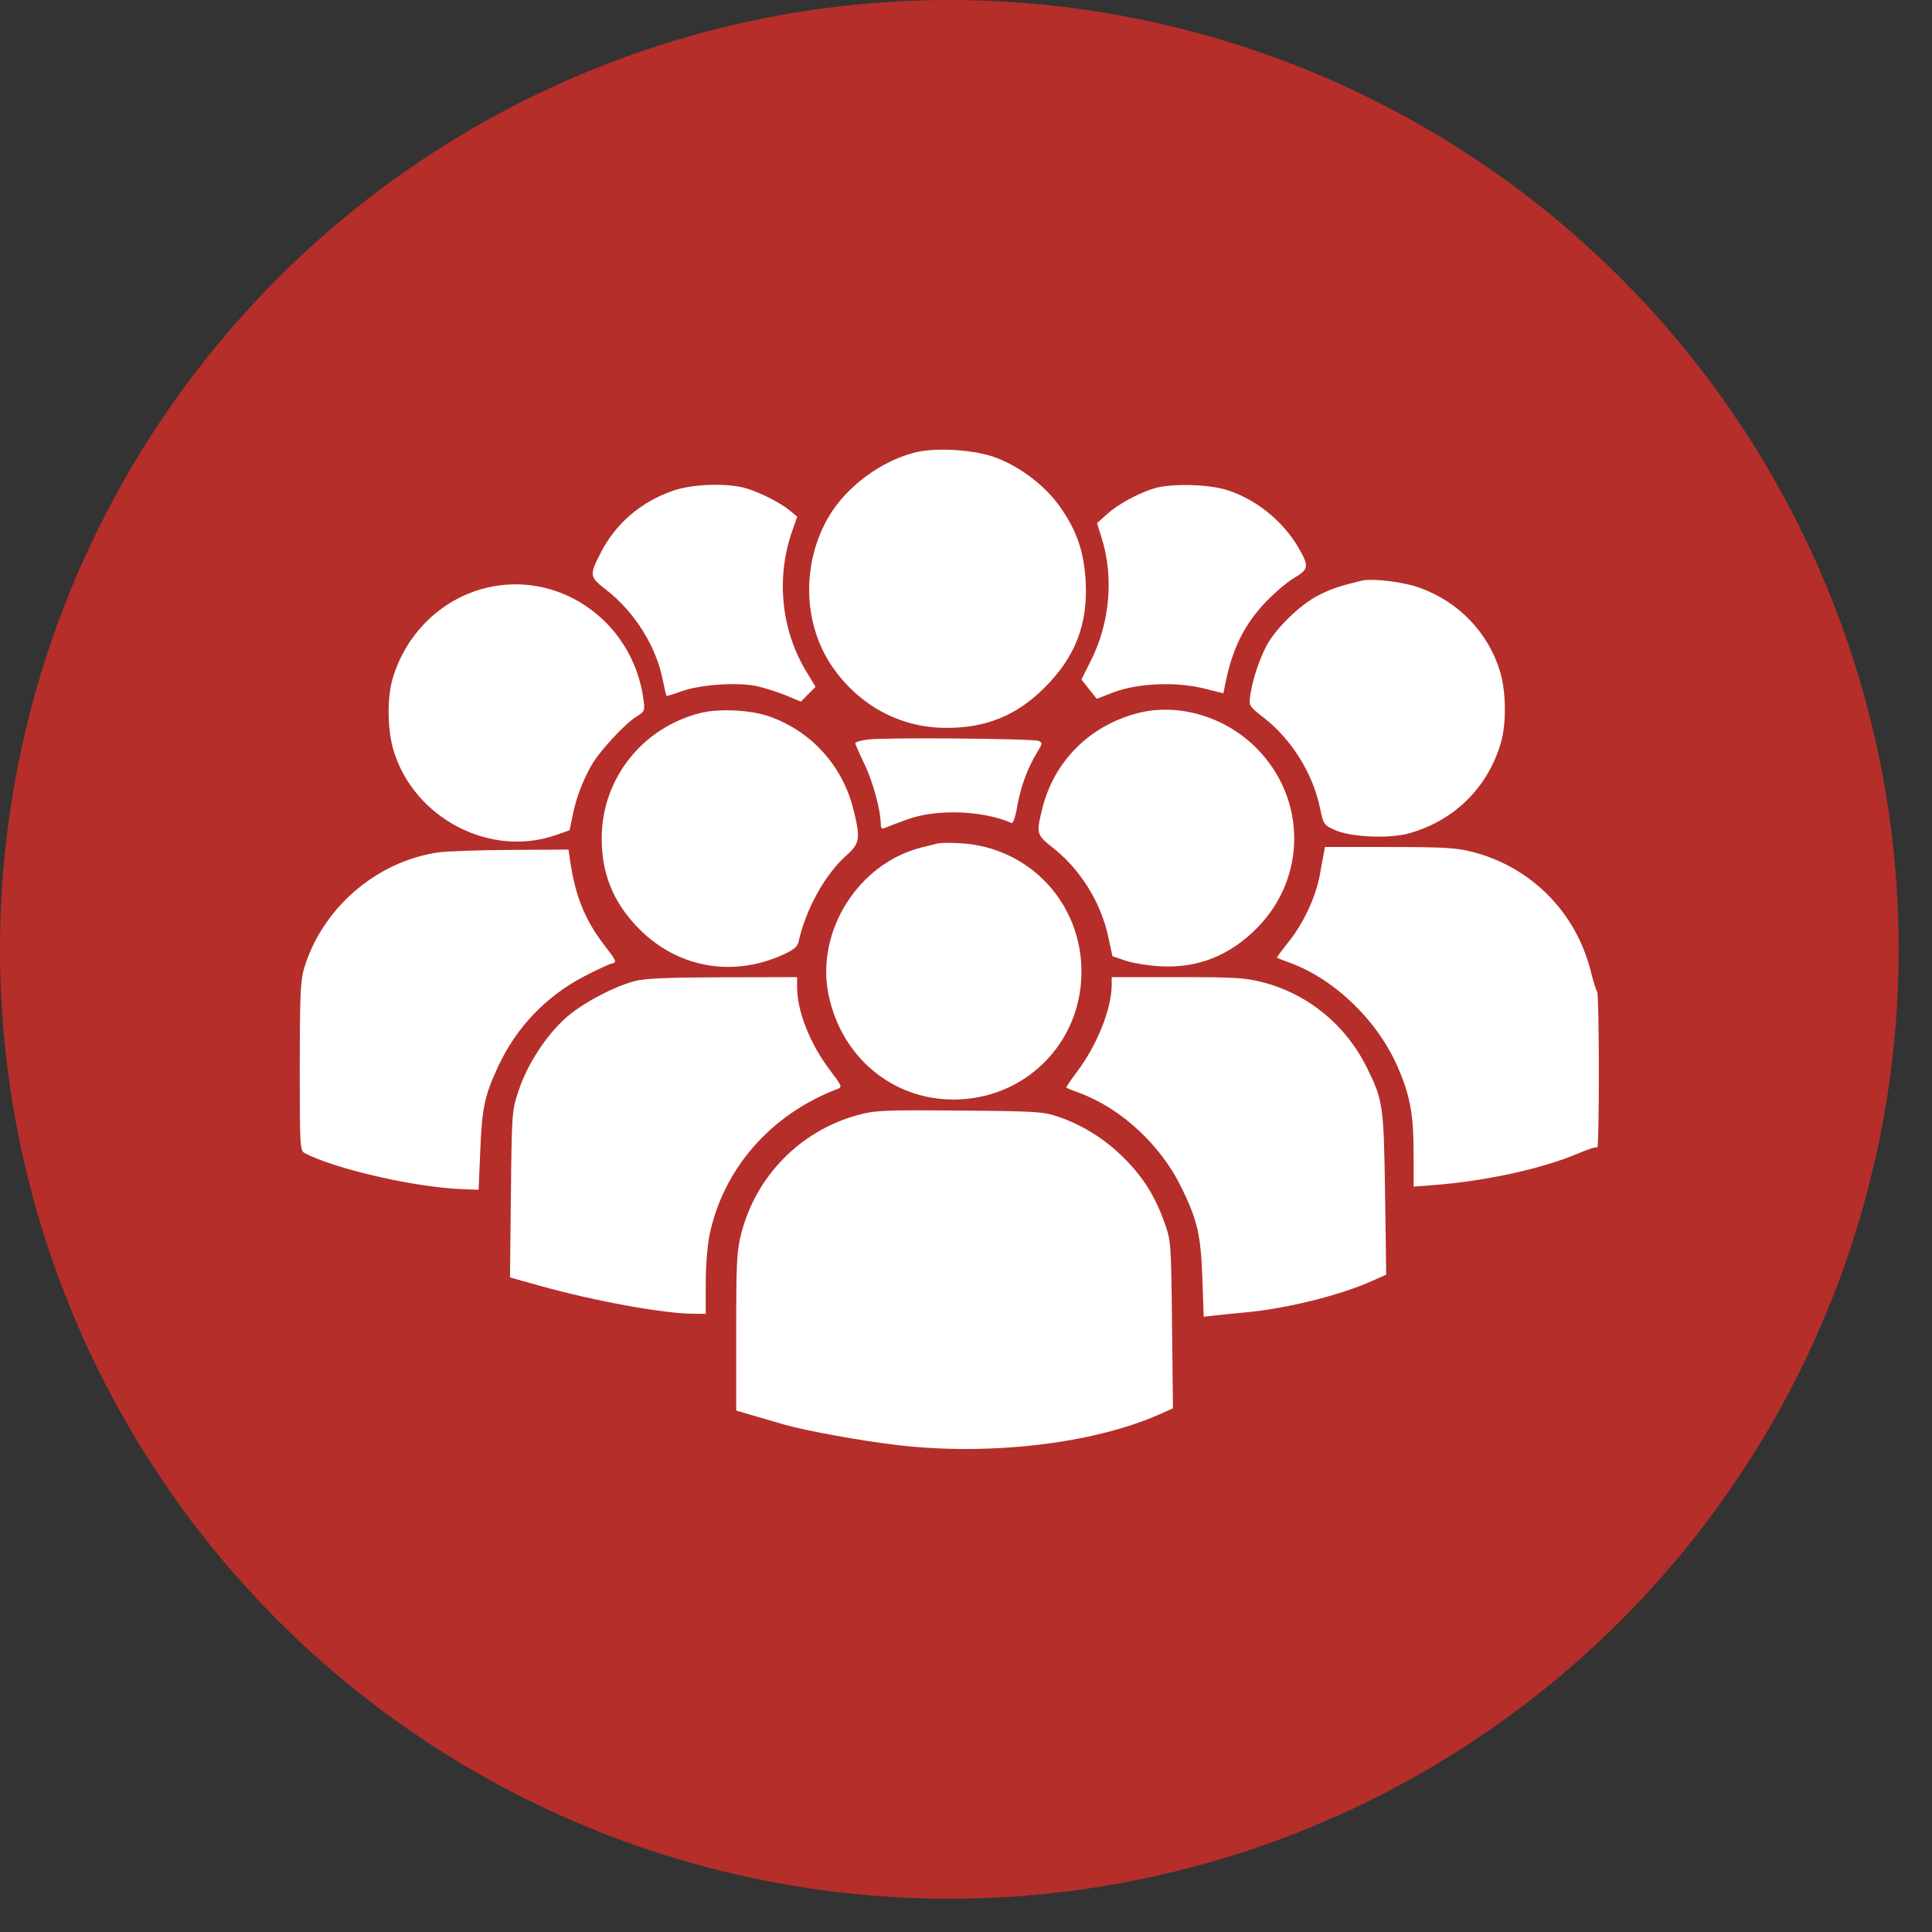
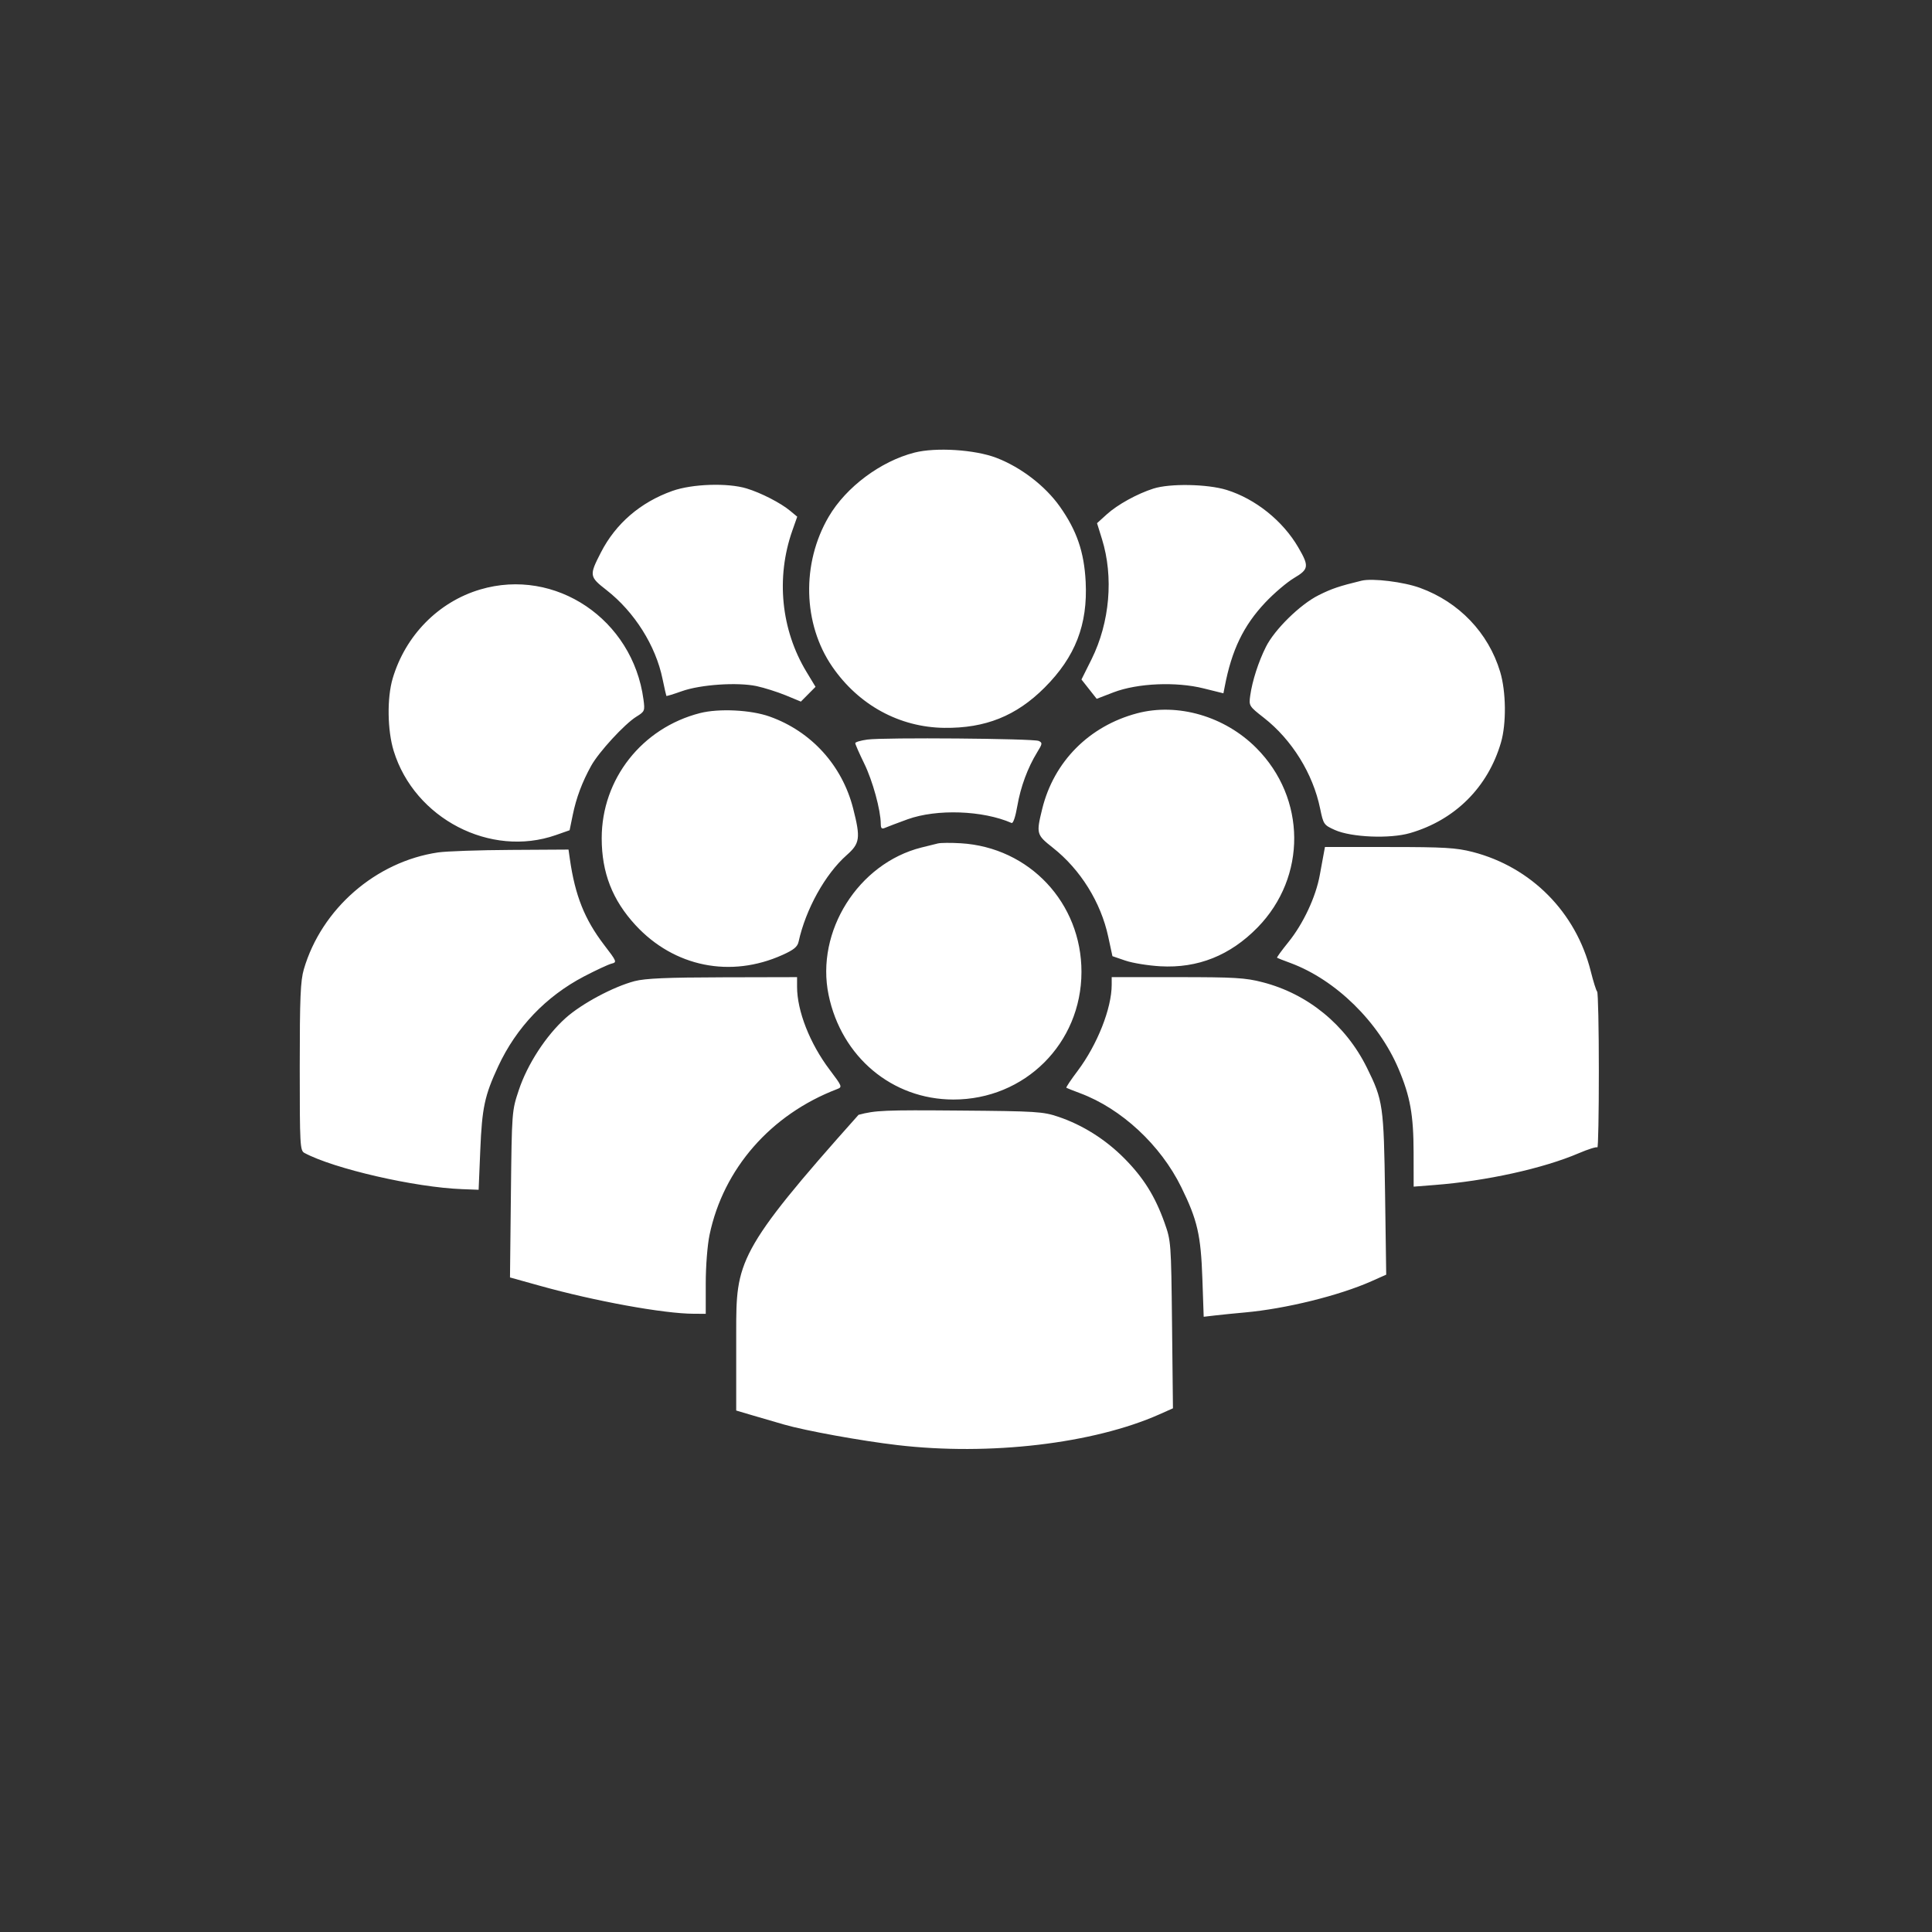
<svg xmlns="http://www.w3.org/2000/svg" width="34" height="34" viewBox="0 0 34 34" fill="none">
  <rect x="0" y="0" width="34" height="34" fill="#333333" stroke="none" />
-   <circle cx="16.707" cy="16.707" r="16.707" fill="#B52E2A" />
-   <path fill-rule="evenodd" clip-rule="evenodd" d="M16.093 7.965C15.497 8.118 14.89 8.571 14.584 9.093C14.103 9.913 14.128 10.979 14.647 11.733C15.112 12.408 15.828 12.799 16.617 12.809C17.34 12.818 17.884 12.6 18.383 12.101C18.924 11.56 19.144 10.992 19.106 10.238C19.079 9.712 18.949 9.335 18.651 8.914C18.392 8.549 17.964 8.221 17.532 8.056C17.154 7.912 16.471 7.869 16.093 7.965ZM11.834 8.639C11.272 8.838 10.835 9.214 10.575 9.722C10.367 10.127 10.37 10.148 10.673 10.384C11.165 10.768 11.54 11.362 11.66 11.95C11.693 12.107 11.723 12.241 11.727 12.247C11.732 12.253 11.854 12.216 11.999 12.164C12.327 12.047 12.975 12.003 13.313 12.074C13.448 12.103 13.679 12.176 13.826 12.236L14.094 12.347L14.223 12.217L14.352 12.087L14.193 11.824C13.745 11.084 13.653 10.166 13.943 9.34L14.03 9.093L13.906 8.99C13.741 8.852 13.393 8.673 13.139 8.596C12.807 8.495 12.183 8.515 11.834 8.639ZM20.299 8.598C20.013 8.689 19.665 8.881 19.478 9.051L19.306 9.207L19.393 9.487C19.6 10.153 19.531 10.953 19.21 11.601L19.032 11.958L19.166 12.128L19.3 12.298L19.599 12.183C20.019 12.023 20.697 11.993 21.183 12.115L21.53 12.201L21.553 12.084C21.675 11.443 21.882 11.012 22.265 10.605C22.42 10.44 22.65 10.245 22.775 10.171C23.034 10.018 23.041 9.964 22.847 9.632C22.574 9.164 22.094 8.78 21.587 8.622C21.25 8.518 20.592 8.505 20.299 8.598ZM23.962 10.219C23.571 10.314 23.438 10.358 23.205 10.475C22.88 10.637 22.43 11.079 22.278 11.384C22.146 11.647 22.038 11.984 22.002 12.24C21.977 12.421 21.98 12.427 22.241 12.631C22.735 13.017 23.106 13.614 23.232 14.229C23.29 14.509 23.297 14.519 23.493 14.607C23.783 14.736 24.46 14.764 24.814 14.661C25.605 14.432 26.184 13.855 26.414 13.069C26.512 12.735 26.505 12.169 26.4 11.822C26.193 11.136 25.677 10.596 24.991 10.346C24.702 10.24 24.154 10.173 23.962 10.219ZM8.451 10.374C7.715 10.592 7.134 11.184 6.91 11.941C6.809 12.284 6.817 12.852 6.928 13.214C7.294 14.405 8.63 15.099 9.782 14.696L10.024 14.611L10.079 14.344C10.141 14.04 10.245 13.763 10.404 13.476C10.54 13.232 10.991 12.742 11.198 12.613C11.347 12.521 11.351 12.51 11.324 12.309C11.135 10.899 9.774 9.982 8.451 10.374ZM12.32 12.549C11.297 12.81 10.589 13.711 10.589 14.751C10.589 15.358 10.777 15.84 11.186 16.283C11.864 17.016 12.857 17.217 13.771 16.805C13.969 16.716 14.035 16.662 14.054 16.572C14.179 16.002 14.522 15.383 14.9 15.049C15.134 14.842 15.147 14.75 15.014 14.228C14.821 13.469 14.276 12.87 13.544 12.61C13.213 12.492 12.652 12.465 12.32 12.549ZM20.011 12.553C19.166 12.777 18.545 13.404 18.341 14.236C18.234 14.673 18.239 14.69 18.529 14.919C19.014 15.302 19.373 15.878 19.503 16.484L19.577 16.827L19.805 16.905C19.93 16.948 20.207 16.993 20.421 17.005C21.08 17.042 21.649 16.815 22.132 16.321C22.999 15.432 22.99 14.048 22.11 13.164C21.554 12.605 20.726 12.364 20.011 12.553ZM15.265 13.015C15.148 13.031 15.052 13.059 15.051 13.078C15.051 13.097 15.122 13.259 15.209 13.437C15.357 13.74 15.498 14.253 15.5 14.496C15.501 14.58 15.517 14.595 15.579 14.567C15.622 14.548 15.798 14.482 15.97 14.419C16.485 14.233 17.295 14.261 17.802 14.483C17.83 14.495 17.871 14.372 17.903 14.185C17.961 13.848 18.085 13.512 18.253 13.238C18.346 13.088 18.348 13.071 18.279 13.039C18.184 12.997 15.559 12.975 15.265 13.015ZM16.506 14.843C16.456 14.855 16.326 14.887 16.215 14.915C15.104 15.195 14.35 16.393 14.582 17.51C14.808 18.6 15.7 19.348 16.776 19.35C18.035 19.352 19.03 18.362 19.032 17.106C19.034 15.891 18.116 14.912 16.907 14.84C16.735 14.83 16.555 14.831 16.506 14.843ZM23.298 15.008C23.288 15.063 23.256 15.24 23.226 15.4C23.156 15.786 22.934 16.259 22.672 16.582C22.555 16.727 22.466 16.849 22.474 16.855C22.482 16.861 22.589 16.903 22.712 16.948C23.508 17.244 24.262 17.983 24.612 18.81C24.818 19.296 24.876 19.622 24.877 20.285L24.878 20.883L25.246 20.854C26.156 20.784 27.157 20.563 27.783 20.295C27.949 20.224 28.097 20.178 28.111 20.192C28.126 20.207 28.137 19.602 28.137 18.849C28.137 18.096 28.124 17.466 28.107 17.45C28.09 17.433 28.04 17.273 27.995 17.094C27.735 16.054 26.947 15.259 25.916 14.993C25.625 14.919 25.42 14.906 24.447 14.906H23.317L23.298 15.008ZM7.711 15.001C6.614 15.162 5.658 15.994 5.347 17.058C5.288 17.259 5.275 17.558 5.275 18.773C5.275 20.161 5.28 20.248 5.358 20.29C5.876 20.568 7.301 20.896 8.133 20.927L8.423 20.938L8.452 20.245C8.483 19.493 8.528 19.282 8.767 18.767C9.086 18.081 9.607 17.535 10.277 17.184C10.486 17.075 10.703 16.974 10.76 16.959C10.861 16.934 10.858 16.924 10.63 16.627C10.288 16.179 10.121 15.761 10.029 15.12L10.005 14.951L8.991 14.957C8.433 14.96 7.857 14.98 7.711 15.001ZM11.169 17.266C10.793 17.365 10.238 17.662 9.955 17.915C9.611 18.222 9.28 18.731 9.13 19.184C9.008 19.55 9.007 19.56 8.991 21.017L8.975 22.481L9.503 22.628C10.469 22.898 11.684 23.119 12.208 23.12L12.42 23.121V22.585C12.42 22.282 12.449 21.911 12.487 21.731C12.73 20.567 13.565 19.613 14.73 19.167C14.827 19.13 14.823 19.121 14.6 18.825C14.252 18.364 14.027 17.791 14.027 17.366V17.196L12.721 17.199C11.736 17.201 11.355 17.218 11.169 17.266ZM19.564 17.328C19.564 17.746 19.311 18.385 18.963 18.848C18.846 19.003 18.757 19.136 18.766 19.143C18.775 19.149 18.883 19.192 19.006 19.238C19.734 19.509 20.424 20.149 20.789 20.893C21.073 21.472 21.133 21.733 21.16 22.508L21.183 23.173L21.389 23.149C21.503 23.136 21.736 23.112 21.908 23.097C22.624 23.033 23.568 22.8 24.134 22.548L24.395 22.432L24.375 21.015C24.352 19.454 24.34 19.365 24.055 18.789C23.682 18.035 23.016 17.49 22.217 17.285C21.917 17.207 21.721 17.196 20.718 17.196H19.564V17.328ZM15.109 19.619C14.094 19.891 13.303 20.692 13.044 21.712C12.965 22.02 12.956 22.212 12.956 23.441V24.823L13.257 24.912C13.423 24.96 13.665 25.031 13.796 25.069C14.168 25.177 15.155 25.357 15.791 25.431C17.413 25.622 19.241 25.407 20.404 24.89L20.642 24.784L20.626 23.313C20.61 21.857 20.608 21.839 20.492 21.513C20.326 21.049 20.123 20.725 19.786 20.385C19.457 20.053 19.053 19.798 18.627 19.654C18.355 19.562 18.242 19.555 16.885 19.544C15.568 19.533 15.404 19.54 15.109 19.619Z" fill="white" />
+   <path fill-rule="evenodd" clip-rule="evenodd" d="M16.093 7.965C15.497 8.118 14.89 8.571 14.584 9.093C14.103 9.913 14.128 10.979 14.647 11.733C15.112 12.408 15.828 12.799 16.617 12.809C17.34 12.818 17.884 12.6 18.383 12.101C18.924 11.56 19.144 10.992 19.106 10.238C19.079 9.712 18.949 9.335 18.651 8.914C18.392 8.549 17.964 8.221 17.532 8.056C17.154 7.912 16.471 7.869 16.093 7.965ZM11.834 8.639C11.272 8.838 10.835 9.214 10.575 9.722C10.367 10.127 10.37 10.148 10.673 10.384C11.165 10.768 11.54 11.362 11.66 11.95C11.693 12.107 11.723 12.241 11.727 12.247C11.732 12.253 11.854 12.216 11.999 12.164C12.327 12.047 12.975 12.003 13.313 12.074C13.448 12.103 13.679 12.176 13.826 12.236L14.094 12.347L14.223 12.217L14.352 12.087L14.193 11.824C13.745 11.084 13.653 10.166 13.943 9.34L14.03 9.093L13.906 8.99C13.741 8.852 13.393 8.673 13.139 8.596C12.807 8.495 12.183 8.515 11.834 8.639ZM20.299 8.598C20.013 8.689 19.665 8.881 19.478 9.051L19.306 9.207L19.393 9.487C19.6 10.153 19.531 10.953 19.21 11.601L19.032 11.958L19.166 12.128L19.3 12.298L19.599 12.183C20.019 12.023 20.697 11.993 21.183 12.115L21.53 12.201L21.553 12.084C21.675 11.443 21.882 11.012 22.265 10.605C22.42 10.44 22.65 10.245 22.775 10.171C23.034 10.018 23.041 9.964 22.847 9.632C22.574 9.164 22.094 8.78 21.587 8.622C21.25 8.518 20.592 8.505 20.299 8.598ZM23.962 10.219C23.571 10.314 23.438 10.358 23.205 10.475C22.88 10.637 22.43 11.079 22.278 11.384C22.146 11.647 22.038 11.984 22.002 12.24C21.977 12.421 21.98 12.427 22.241 12.631C22.735 13.017 23.106 13.614 23.232 14.229C23.29 14.509 23.297 14.519 23.493 14.607C23.783 14.736 24.46 14.764 24.814 14.661C25.605 14.432 26.184 13.855 26.414 13.069C26.512 12.735 26.505 12.169 26.4 11.822C26.193 11.136 25.677 10.596 24.991 10.346C24.702 10.24 24.154 10.173 23.962 10.219ZM8.451 10.374C7.715 10.592 7.134 11.184 6.91 11.941C6.809 12.284 6.817 12.852 6.928 13.214C7.294 14.405 8.63 15.099 9.782 14.696L10.024 14.611L10.079 14.344C10.141 14.04 10.245 13.763 10.404 13.476C10.54 13.232 10.991 12.742 11.198 12.613C11.347 12.521 11.351 12.51 11.324 12.309C11.135 10.899 9.774 9.982 8.451 10.374ZM12.32 12.549C11.297 12.81 10.589 13.711 10.589 14.751C10.589 15.358 10.777 15.84 11.186 16.283C11.864 17.016 12.857 17.217 13.771 16.805C13.969 16.716 14.035 16.662 14.054 16.572C14.179 16.002 14.522 15.383 14.9 15.049C15.134 14.842 15.147 14.75 15.014 14.228C14.821 13.469 14.276 12.87 13.544 12.61C13.213 12.492 12.652 12.465 12.32 12.549ZM20.011 12.553C19.166 12.777 18.545 13.404 18.341 14.236C18.234 14.673 18.239 14.69 18.529 14.919C19.014 15.302 19.373 15.878 19.503 16.484L19.577 16.827L19.805 16.905C19.93 16.948 20.207 16.993 20.421 17.005C21.08 17.042 21.649 16.815 22.132 16.321C22.999 15.432 22.99 14.048 22.11 13.164C21.554 12.605 20.726 12.364 20.011 12.553ZM15.265 13.015C15.148 13.031 15.052 13.059 15.051 13.078C15.051 13.097 15.122 13.259 15.209 13.437C15.357 13.74 15.498 14.253 15.5 14.496C15.501 14.58 15.517 14.595 15.579 14.567C15.622 14.548 15.798 14.482 15.97 14.419C16.485 14.233 17.295 14.261 17.802 14.483C17.83 14.495 17.871 14.372 17.903 14.185C17.961 13.848 18.085 13.512 18.253 13.238C18.346 13.088 18.348 13.071 18.279 13.039C18.184 12.997 15.559 12.975 15.265 13.015ZM16.506 14.843C16.456 14.855 16.326 14.887 16.215 14.915C15.104 15.195 14.35 16.393 14.582 17.51C14.808 18.6 15.7 19.348 16.776 19.35C18.035 19.352 19.03 18.362 19.032 17.106C19.034 15.891 18.116 14.912 16.907 14.84C16.735 14.83 16.555 14.831 16.506 14.843ZM23.298 15.008C23.288 15.063 23.256 15.24 23.226 15.4C23.156 15.786 22.934 16.259 22.672 16.582C22.555 16.727 22.466 16.849 22.474 16.855C22.482 16.861 22.589 16.903 22.712 16.948C23.508 17.244 24.262 17.983 24.612 18.81C24.818 19.296 24.876 19.622 24.877 20.285L24.878 20.883L25.246 20.854C26.156 20.784 27.157 20.563 27.783 20.295C27.949 20.224 28.097 20.178 28.111 20.192C28.126 20.207 28.137 19.602 28.137 18.849C28.137 18.096 28.124 17.466 28.107 17.45C28.09 17.433 28.04 17.273 27.995 17.094C27.735 16.054 26.947 15.259 25.916 14.993C25.625 14.919 25.42 14.906 24.447 14.906H23.317L23.298 15.008ZM7.711 15.001C6.614 15.162 5.658 15.994 5.347 17.058C5.288 17.259 5.275 17.558 5.275 18.773C5.275 20.161 5.28 20.248 5.358 20.29C5.876 20.568 7.301 20.896 8.133 20.927L8.423 20.938L8.452 20.245C8.483 19.493 8.528 19.282 8.767 18.767C9.086 18.081 9.607 17.535 10.277 17.184C10.486 17.075 10.703 16.974 10.76 16.959C10.861 16.934 10.858 16.924 10.63 16.627C10.288 16.179 10.121 15.761 10.029 15.12L10.005 14.951L8.991 14.957C8.433 14.96 7.857 14.98 7.711 15.001ZM11.169 17.266C10.793 17.365 10.238 17.662 9.955 17.915C9.611 18.222 9.28 18.731 9.13 19.184C9.008 19.55 9.007 19.56 8.991 21.017L8.975 22.481L9.503 22.628C10.469 22.898 11.684 23.119 12.208 23.12L12.42 23.121V22.585C12.42 22.282 12.449 21.911 12.487 21.731C12.73 20.567 13.565 19.613 14.73 19.167C14.827 19.13 14.823 19.121 14.6 18.825C14.252 18.364 14.027 17.791 14.027 17.366V17.196L12.721 17.199C11.736 17.201 11.355 17.218 11.169 17.266ZM19.564 17.328C19.564 17.746 19.311 18.385 18.963 18.848C18.846 19.003 18.757 19.136 18.766 19.143C18.775 19.149 18.883 19.192 19.006 19.238C19.734 19.509 20.424 20.149 20.789 20.893C21.073 21.472 21.133 21.733 21.16 22.508L21.183 23.173L21.389 23.149C21.503 23.136 21.736 23.112 21.908 23.097C22.624 23.033 23.568 22.8 24.134 22.548L24.395 22.432L24.375 21.015C24.352 19.454 24.34 19.365 24.055 18.789C23.682 18.035 23.016 17.49 22.217 17.285C21.917 17.207 21.721 17.196 20.718 17.196H19.564V17.328ZM15.109 19.619C12.965 22.02 12.956 22.212 12.956 23.441V24.823L13.257 24.912C13.423 24.96 13.665 25.031 13.796 25.069C14.168 25.177 15.155 25.357 15.791 25.431C17.413 25.622 19.241 25.407 20.404 24.89L20.642 24.784L20.626 23.313C20.61 21.857 20.608 21.839 20.492 21.513C20.326 21.049 20.123 20.725 19.786 20.385C19.457 20.053 19.053 19.798 18.627 19.654C18.355 19.562 18.242 19.555 16.885 19.544C15.568 19.533 15.404 19.54 15.109 19.619Z" fill="white" />
</svg>